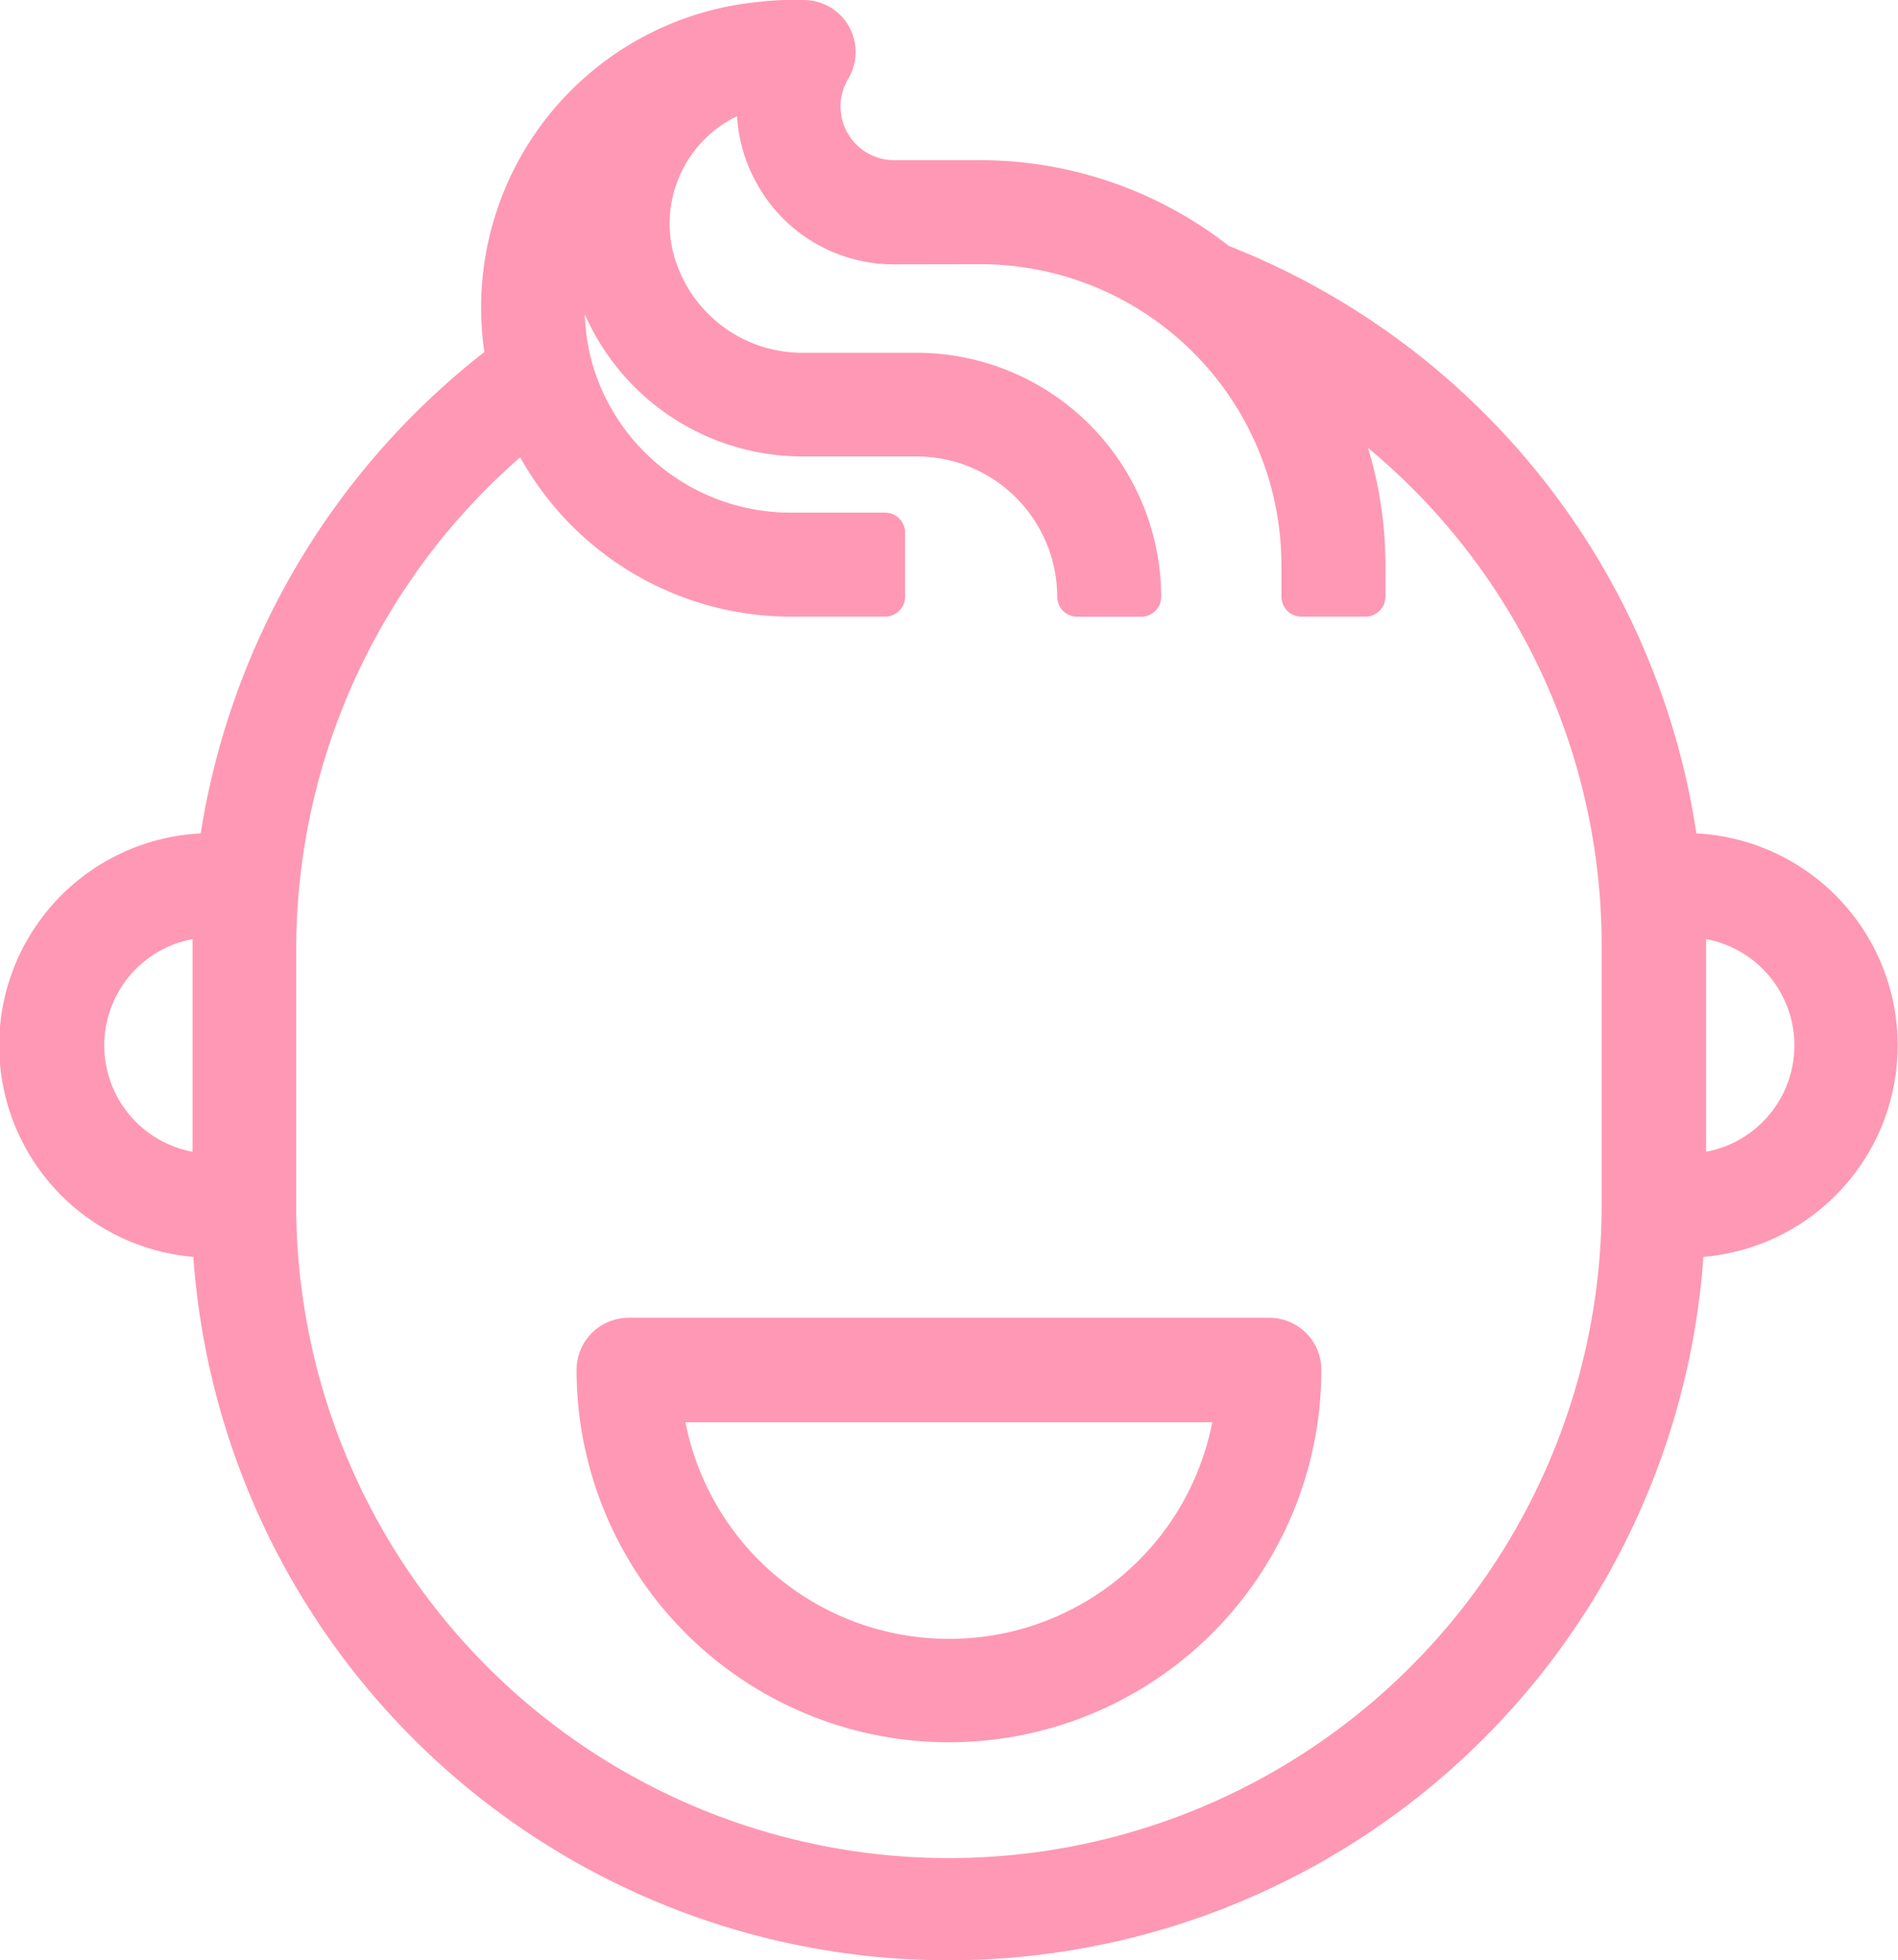
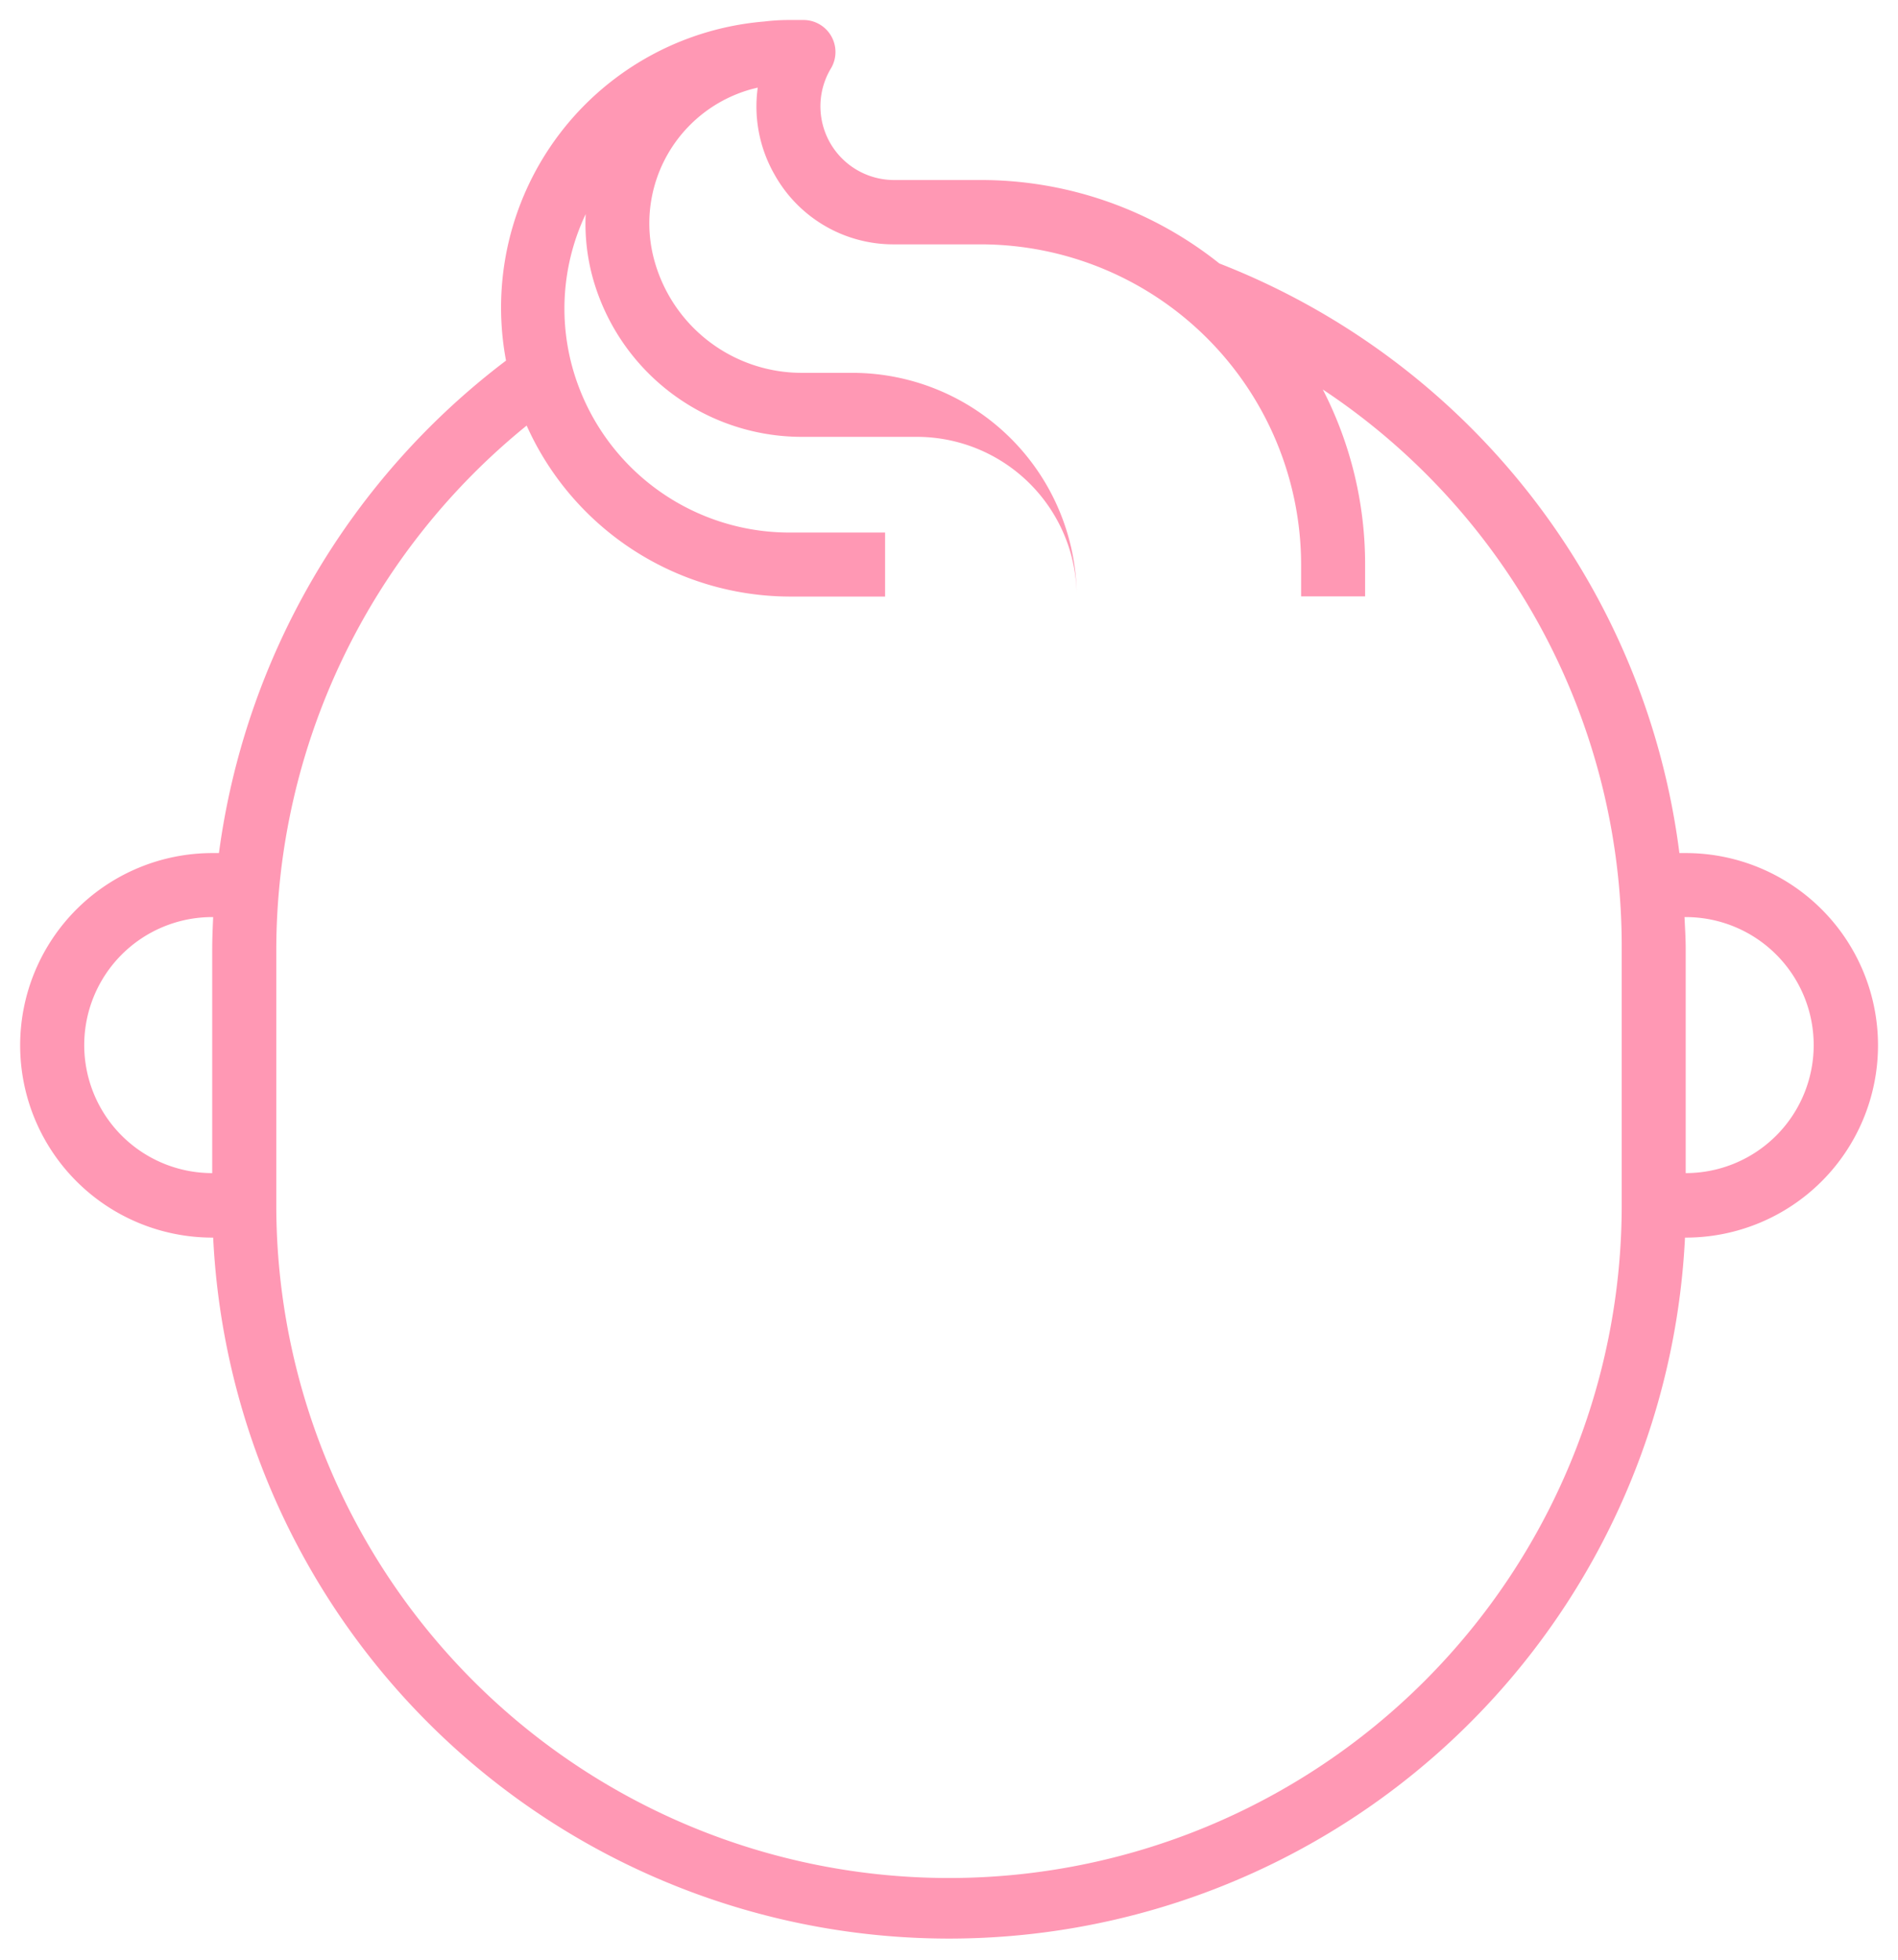
<svg xmlns="http://www.w3.org/2000/svg" width="23.728" height="24.5" viewBox="0 0 23.728 24.5">
  <g transform="translate(-2048.829 -5844.25)">
-     <path d="M28.538,10.412h-.08a9.143,9.143,0,0,0-5.751-7.369A4.781,4.781,0,0,0,19.727,2H18.644a.921.921,0,0,1-.79-1.4A.4.4,0,0,0,17.51,0h-.185a2.63,2.63,0,0,0-.309.019,3.587,3.587,0,0,0-3.227,4.238A9.256,9.256,0,0,0,10.2,10.412h-.082a2.4,2.4,0,0,0,0,4.806h.01a9.211,9.211,0,0,0,18.4,0h.01a2.4,2.4,0,0,0,0-4.806Zm-18.422,1.2v2.8a1.6,1.6,0,0,1,0-3.2h.012C10.122,11.347,10.116,11.48,10.116,11.614Zm17.621,3.2a8.41,8.41,0,1,1-16.82,0v-3.2a8.447,8.447,0,0,1,3.13-6.543,3.615,3.615,0,0,0,3.281,2.137h1.2v-.8h-1.2A2.816,2.816,0,0,1,14.7,4.589a2.758,2.758,0,0,1,.085-2.163,2.558,2.558,0,0,0,.085.784,2.714,2.714,0,0,0,2.612,2h1.442a2,2,0,0,1,2,2h.8a2.807,2.807,0,0,0-2.8-2.8H17.485A1.911,1.911,0,0,1,15.642,3,1.74,1.74,0,0,1,16.863.863l.073-.018a1.711,1.711,0,0,0,.209,1.085,1.7,1.7,0,0,0,1.5.874h1.084a4.009,4.009,0,0,1,4,4v.4h.8v-.4A4.766,4.766,0,0,0,24,4.618a8.351,8.351,0,0,1,3.737,7Zm.8-.4v-2.8c0-.135-.009-.267-.015-.4h.015a1.6,1.6,0,0,1,0,3.2Z" transform="translate(2041.366 5844.5)" fill="#ff98b4" />
-     <path d="M17.324-.25h.186a.65.65,0,0,1,.557.985.671.671,0,0,0,.575,1.017h1.084a5.051,5.051,0,0,1,3.1,1.072,9.387,9.387,0,0,1,5.844,7.342,2.653,2.653,0,0,1,.088,5.293,9.461,9.461,0,0,1-9,8.781c-.149.007-.3.01-.448.01a9.462,9.462,0,0,1-9.43-8.791,2.653,2.653,0,0,1,.092-5.293A9.507,9.507,0,0,1,13.518,4.15c-.012-.079-.021-.159-.027-.238A3.837,3.837,0,0,1,16.99-.23,2.894,2.894,0,0,1,17.324-.25ZM28.538,14.968a2.153,2.153,0,0,0,0-4.306h-.08a.25.25,0,0,1-.248-.219,8.887,8.887,0,0,0-5.594-7.167.25.25,0,0,1-.065-.037,4.548,4.548,0,0,0-2.823-.987H18.644a1.171,1.171,0,0,1-1-1.774A.15.15,0,0,0,17.51.25v0h-.186a2.387,2.387,0,0,0-.279.017h-.009a3.337,3.337,0,0,0-3,3.942.25.25,0,0,1-.095.246,9.064,9.064,0,0,0-3.494,5.99.25.25,0,0,1-.248.217h-.082a2.153,2.153,0,0,0,0,4.306h.01a.25.25,0,0,1,.25.238A8.962,8.962,0,0,0,19.32,23.75c.141,0,.284,0,.425-.01a8.961,8.961,0,0,0,8.534-8.534.25.25,0,0,1,.25-.238ZM16.936.595a.25.25,0,0,1,.248.285,1.468,1.468,0,0,0,.178.926,1.455,1.455,0,0,0,1.27.748h1.1a4.266,4.266,0,0,1,4.255,4.255v.151h.3v-.15a4.535,4.535,0,0,0-.505-2.075.25.25,0,0,1,.36-.323,8.576,8.576,0,0,1,3.849,7.205v3.2a8.66,8.66,0,1,1-17.32,0v-3.2a8.663,8.663,0,0,1,3.222-6.737.25.25,0,0,1,.386.092,3.372,3.372,0,0,0,3.054,1.99h.947v-.3h-.949a3.083,3.083,0,0,1-2.859-1.98,3.022,3.022,0,0,1,.092-2.358.25.25,0,0,1,.476.119,2.3,2.3,0,0,0,.077.707,2.471,2.471,0,0,0,2.371,1.811h1.441a2.259,2.259,0,0,1,2.238,2h.3a2.562,2.562,0,0,0-2.541-2.3H17.485A2.167,2.167,0,0,1,15.4,3.066,1.99,1.99,0,0,1,16.8.622L16.881.6A.25.25,0,0,1,16.936.595Zm1.7,2.459a1.954,1.954,0,0,1-1.706-1,1.965,1.965,0,0,1-.253-.852,1.491,1.491,0,0,0-.79,1.735,1.665,1.665,0,0,0,1.6,1.222h1.442A3.061,3.061,0,0,1,21.98,7.208a.25.25,0,0,1-.25.25h-.8a.25.25,0,0,1-.25-.25,1.758,1.758,0,0,0-1.753-1.753H17.485a2.974,2.974,0,0,1-2.711-1.777,2.5,2.5,0,0,0,.162.821,2.58,2.58,0,0,0,2.392,1.658h1.2a.25.25,0,0,1,.25.25v.8a.25.25,0,0,1-.25.25h-1.2a3.875,3.875,0,0,1-3.362-1.992,8.162,8.162,0,0,0-2.8,6.148v3.2a8.16,8.16,0,1,0,16.32,0v-3.2a8.075,8.075,0,0,0-2.921-6.265,5.031,5.031,0,0,1,.218,1.459v.4a.25.25,0,0,1-.25.25h-.8a.25.25,0,0,1-.25-.25v-.4a3.765,3.765,0,0,0-3.755-3.755Zm-8.516,7.91h.012a.25.25,0,0,1,.25.261c-.006.135-.012.261-.012.389v2.8a.25.25,0,0,1-.25.25,1.852,1.852,0,1,1,0-3.7Zm-.25,3.181v-2.53q0-.064,0-.128a1.352,1.352,0,0,0,0,2.658Zm18.657-3.181h.015a1.852,1.852,0,0,1,0,3.7.25.25,0,0,1-.25-.25v-2.8c0-.093,0-.186-.01-.284,0-.035,0-.07-.005-.105a.25.25,0,0,1,.25-.261Zm.265,3.181a1.352,1.352,0,0,0,0-2.658c0,.042,0,.085,0,.128Z" transform="translate(2041.366 5844.5)" fill="#ff98b4" />
-     <path d="M160.123,288h-8.01a.4.4,0,0,0-.4.4,4.405,4.405,0,0,0,8.811,0A.4.4,0,0,0,160.123,288Zm-3.6.8h0Zm-1.6,0h0Zm.8,3.184a3.6,3.6,0,0,1-3.184-3.184H159.7A3.6,3.6,0,0,1,155.72,291.985Z" transform="translate(1904.575 5572.97)" fill="#ff98b4" />
-     <path d="M152.113,287.75h8.01a.651.651,0,0,1,.65.65,4.655,4.655,0,0,1-9.311,0A.651.651,0,0,1,152.113,287.75Zm4,4.806a4.16,4.16,0,0,0,4.155-4.155.151.151,0,0,0-.15-.15h-8.01a.151.151,0,0,0-.15.15A4.16,4.16,0,0,0,156.118,292.556Zm-3.582-4H159.7a.25.25,0,0,1,.248.278,3.848,3.848,0,0,1-3.826,3.429,3.911,3.911,0,0,1-.43-.024,3.854,3.854,0,0,1-3.405-3.405.25.25,0,0,1,.248-.278Zm6.874.5h-6.582a3.354,3.354,0,0,0,2.921,2.686,3.406,3.406,0,0,0,.375.021A3.348,3.348,0,0,0,159.41,289.051Z" transform="translate(1904.575 5572.97)" fill="#ff98b4" />
+     <path d="M28.538,10.412h-.08a9.143,9.143,0,0,0-5.751-7.369A4.781,4.781,0,0,0,19.727,2H18.644a.921.921,0,0,1-.79-1.4A.4.4,0,0,0,17.51,0h-.185a2.63,2.63,0,0,0-.309.019,3.587,3.587,0,0,0-3.227,4.238A9.256,9.256,0,0,0,10.2,10.412h-.082a2.4,2.4,0,0,0,0,4.806h.01a9.211,9.211,0,0,0,18.4,0h.01a2.4,2.4,0,0,0,0-4.806Zm-18.422,1.2v2.8a1.6,1.6,0,0,1,0-3.2h.012C10.122,11.347,10.116,11.48,10.116,11.614Zm17.621,3.2a8.41,8.41,0,1,1-16.82,0v-3.2a8.447,8.447,0,0,1,3.13-6.543,3.615,3.615,0,0,0,3.281,2.137h1.2v-.8h-1.2A2.816,2.816,0,0,1,14.7,4.589a2.758,2.758,0,0,1,.085-2.163,2.558,2.558,0,0,0,.085.784,2.714,2.714,0,0,0,2.612,2h1.442a2,2,0,0,1,2,2a2.807,2.807,0,0,0-2.8-2.8H17.485A1.911,1.911,0,0,1,15.642,3,1.74,1.74,0,0,1,16.863.863l.073-.018a1.711,1.711,0,0,0,.209,1.085,1.7,1.7,0,0,0,1.5.874h1.084a4.009,4.009,0,0,1,4,4v.4h.8v-.4A4.766,4.766,0,0,0,24,4.618a8.351,8.351,0,0,1,3.737,7Zm.8-.4v-2.8c0-.135-.009-.267-.015-.4h.015a1.6,1.6,0,0,1,0,3.2Z" transform="translate(2041.366 5844.5)" fill="#ff98b4" />
  </g>
</svg>